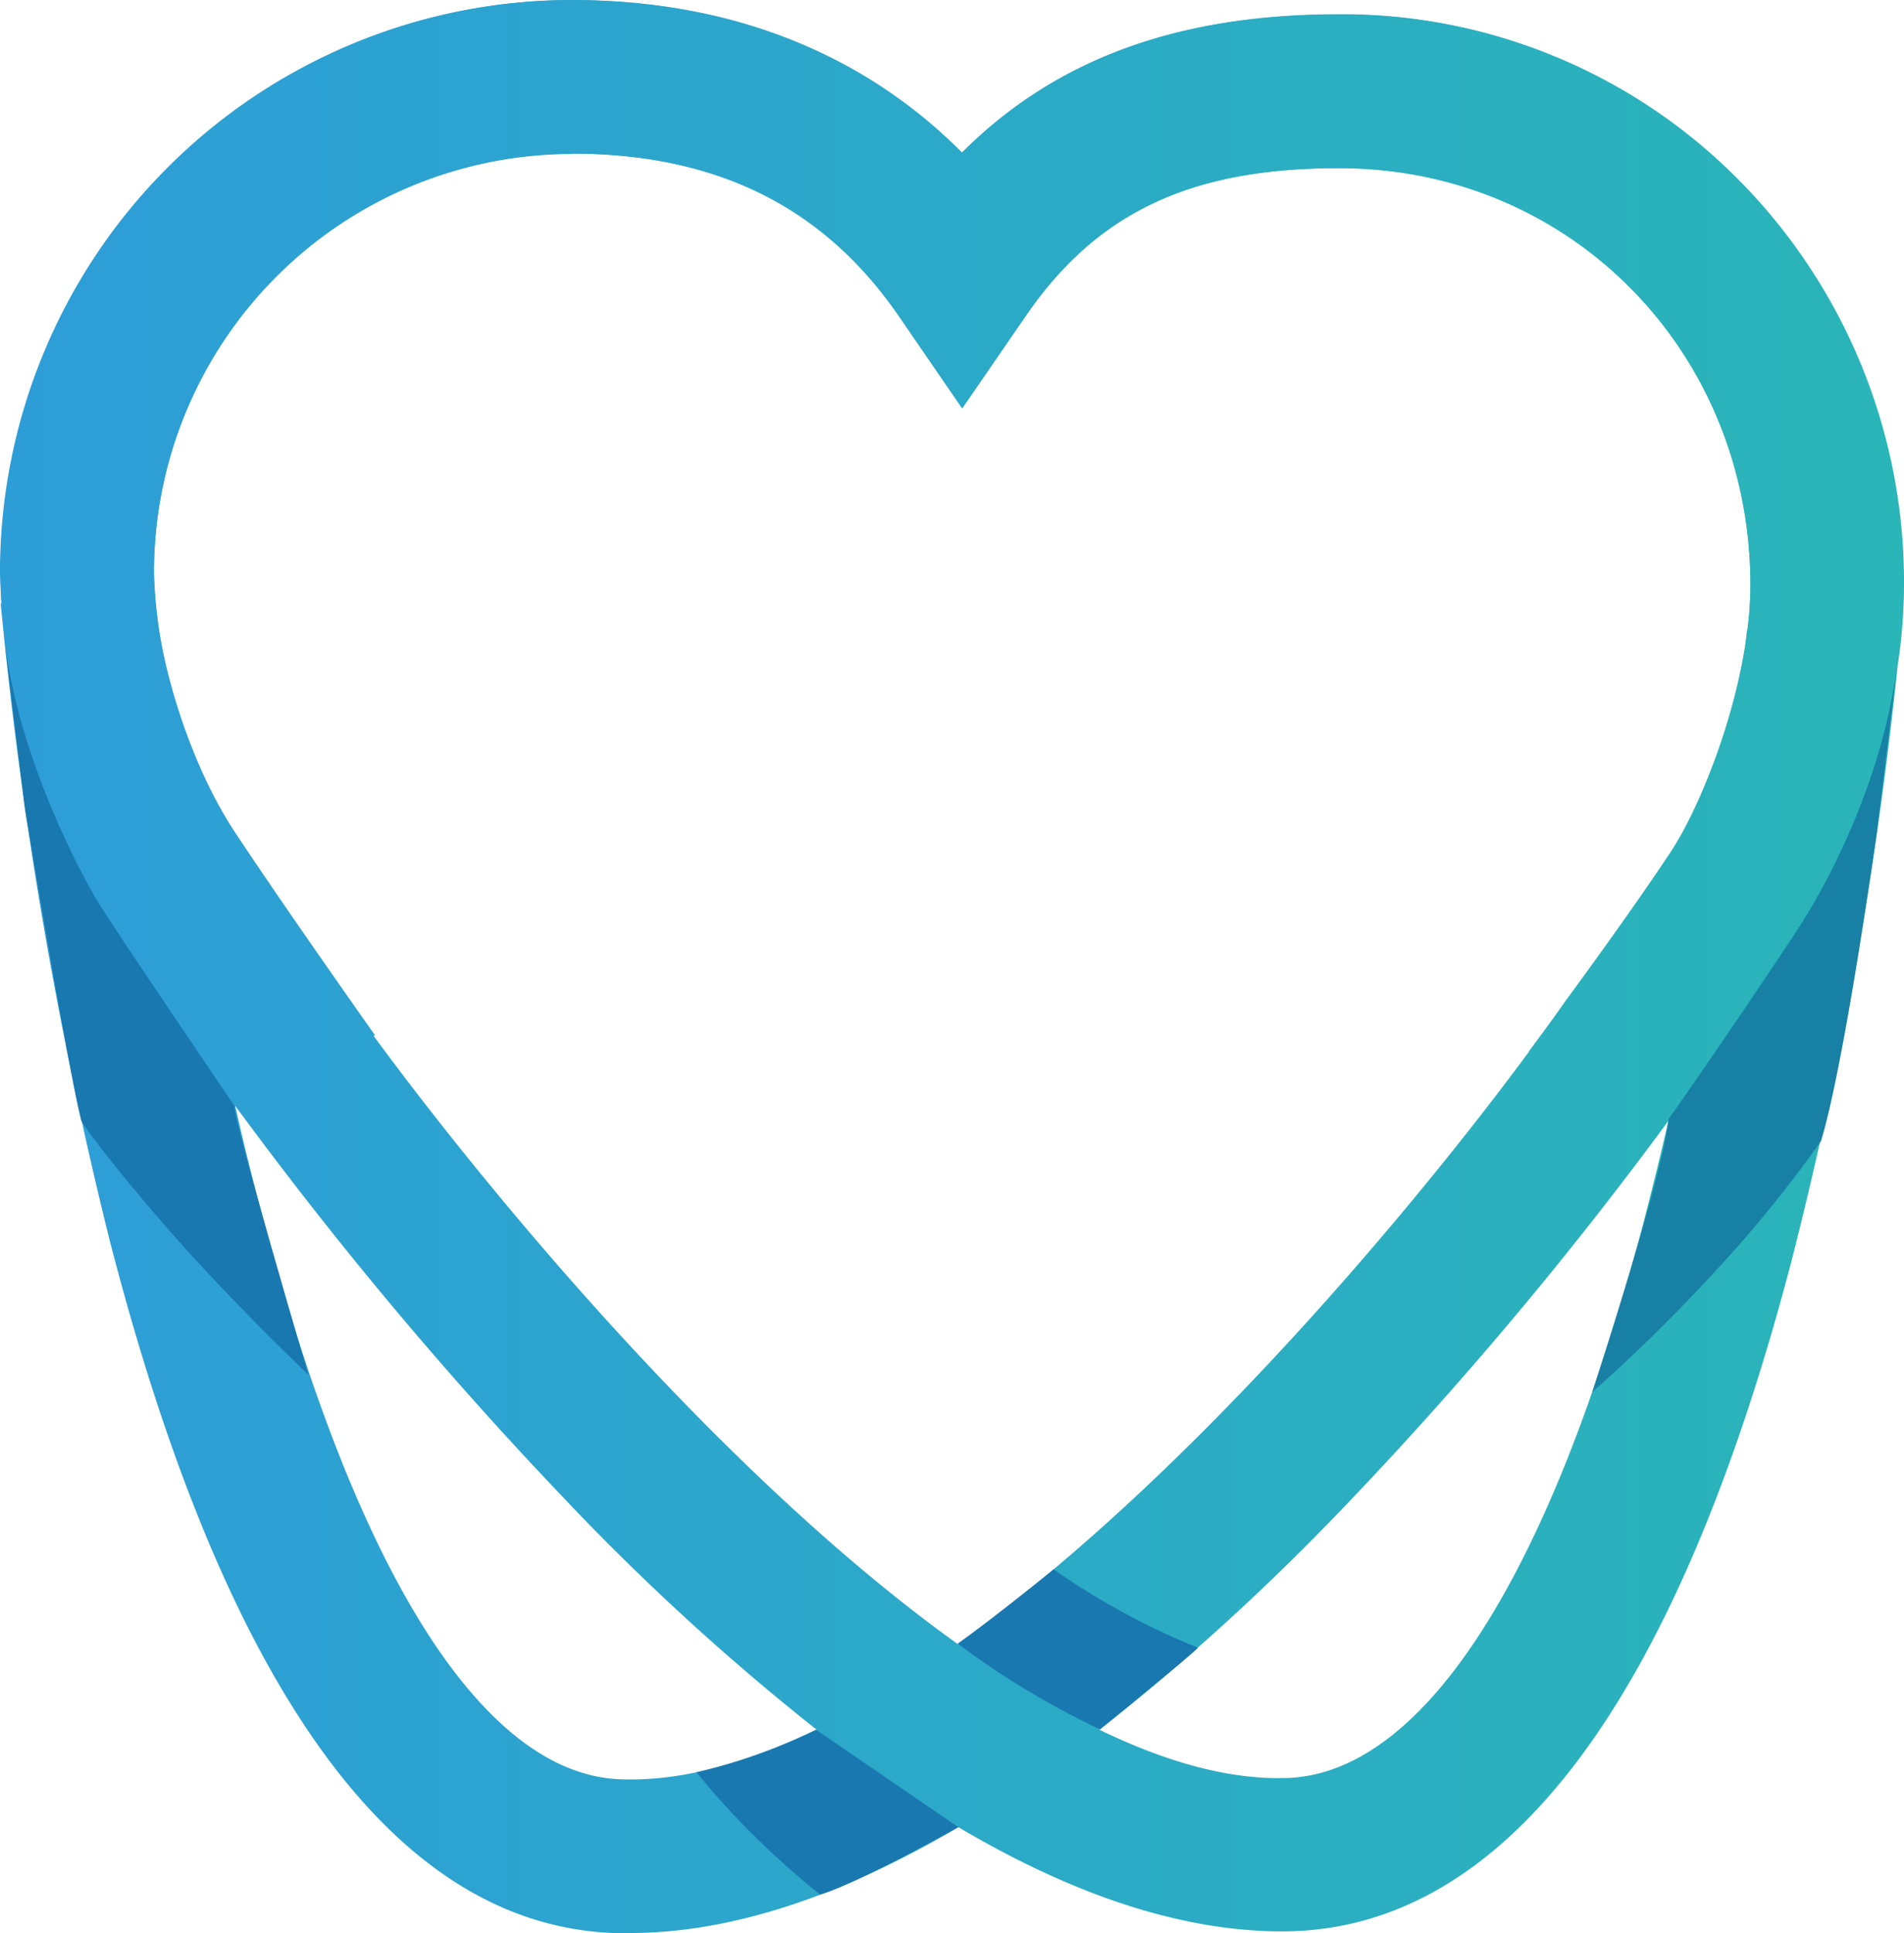
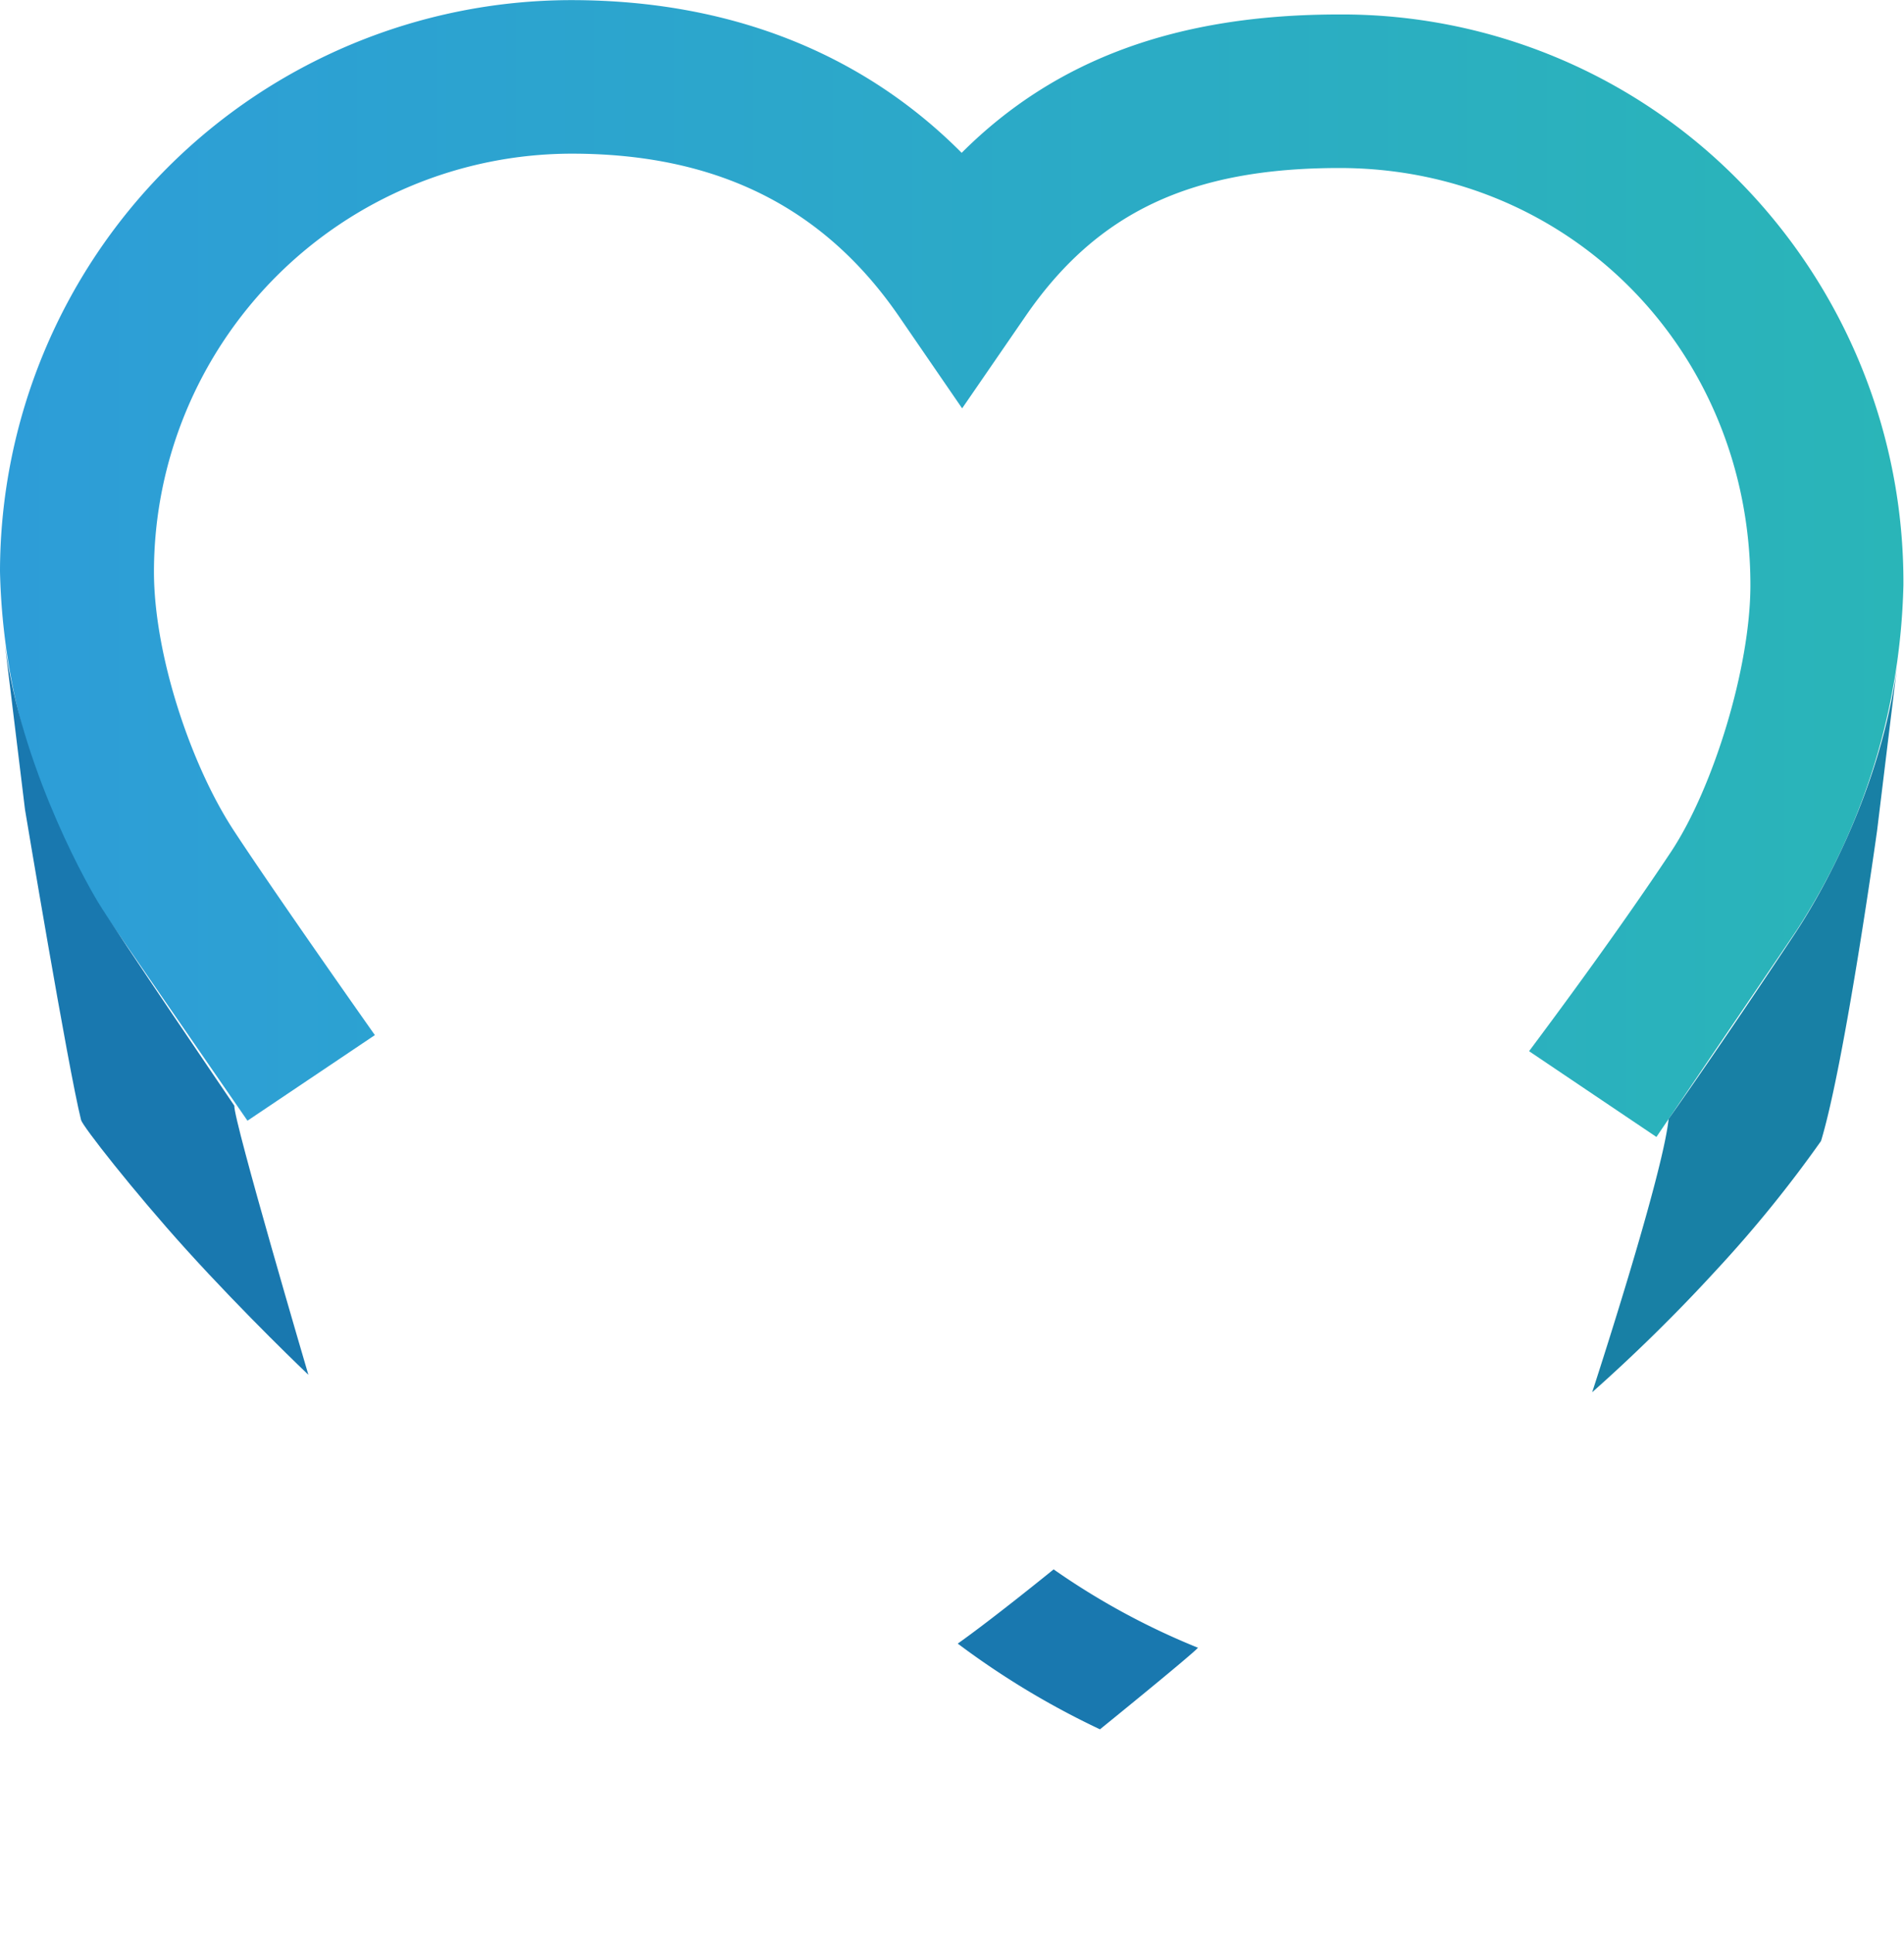
<svg xmlns="http://www.w3.org/2000/svg" xmlns:xlink="http://www.w3.org/1999/xlink" id="Calque_1" data-name="Calque 1" viewBox="0 0 160.65 163.03">
  <defs>
    <style>.cls-1{fill:url(#linear-gradient);}.cls-2{fill:#1978af;}.cls-3{fill:url(#linear-gradient-2);}.cls-4{fill:url(#linear-gradient-3);}.cls-5{fill:url(#linear-gradient-4);}.cls-6{fill:#1880a5;}</style>
    <linearGradient id="linear-gradient" x1="132.51" y1="212.62" x2="293.12" y2="212.62" gradientUnits="userSpaceOnUse">
      <stop offset="0" stop-color="#2d9dd8" />
      <stop offset="1" stop-color="#2ab5b8" />
    </linearGradient>
    <linearGradient id="linear-gradient-2" x1="286.28" y1="184.76" x2="286.28" y2="184.76" xlink:href="#linear-gradient" />
    <linearGradient id="linear-gradient-3" x1="132.47" y1="179.05" x2="293.07" y2="179.05" xlink:href="#linear-gradient" />
    <linearGradient id="linear-gradient-4" x1="138.94" y1="181.47" x2="138.94" y2="181.47" xlink:href="#linear-gradient" />
  </defs>
-   <path class="cls-1" d="M185.6,294.14c-.46,0-.92,0-1.37,0-18.41-.72-32.72-20.4-42.52-58.48A365.25,365.25,0,0,1,132.53,182h.07c-.06-.91-.09-1.81-.09-2.69a48.25,48.25,0,0,1,48.2-48.2c13.3,0,24.53,4.42,32.94,12.87,7.94-7.93,18.25-11.67,31.84-11.67a47.08,47.08,0,0,1,33.84,14.13,48.17,48.17,0,0,1,13.79,34,45.42,45.42,0,0,1-.53,6.77,346.46,346.46,0,0,1-9,50.4C273.81,274.79,259.45,293.75,241,294q-12.6.12-27.67-8.79C203.28,291.14,194,294.14,185.6,294.14Zm-33.29-69.78q.91,4.06,2,8.18c8,30.9,18.79,48.17,30.46,48.63,5.18.21,10.79-1.38,16.59-4.19A201.32,201.32,0,0,1,180,257.41,334.36,334.36,0,0,1,152.31,224.36ZM225.24,277c5.44,2.63,10.68,4.17,15.56,4.07,11.6-.14,22.35-16.68,30.27-46.58.78-3,1.51-5.93,2.17-8.85a326.62,326.62,0,0,1-27.64,32.85A199.18,199.18,0,0,1,225.24,277Zm-44.53-132.9a35.29,35.29,0,0,0-35.25,35.25,43.11,43.11,0,0,0,6.75,21.86l8.9,13.24c8.94,12.84,30.66,39.93,52.17,55.32,21.2-15.18,42.4-41.52,51.27-54.23,0,0,5.6-7.59,8.9-12.6,2.61-4,5.36-11.45,6.29-17.33.08-.85.13-1.33.13-1.36h.06a33,33,0,0,0,.24-3.76c0-19.73-15.23-35.19-34.68-35.19C233,145.26,225,149,219,157.78l-5.34,7.76-5.33-7.76C202,148.54,192.94,144.06,180.71,144.06Z" transform="translate(-132.47 -131.11)" />
-   <path class="cls-2" d="M201.33,277l12,8.21s-8.52,4.78-11.67,5.69a75.57,75.57,0,0,1-6-5.39c-2.43-2.43-4.42-4.93-4.42-4.93A47.79,47.79,0,0,0,201.33,277Z" transform="translate(-132.47 -131.11)" />
  <path class="cls-3" d="M286.28,184.76" transform="translate(-132.47 -131.11)" />
  <path class="cls-4" d="M272.23,227l-10.74-7.23c-.36.44,6.51-8.59,12-16.86,3.52-5.34,6.67-15.46,6.67-22.45,0-19.73-15.23-35.18-34.67-35.18-12.55,0-20.47,3.74-26.5,12.51l-5.34,7.76-5.33-7.76c-6.35-9.23-15.38-13.72-27.61-13.72a35.29,35.29,0,0,0-35.25,35.25c0,7,3.1,16.3,6.75,21.86s11.89,17.23,11.89,17.23l-10.75,7.22-11.88-17.21a55.65,55.65,0,0,1-9-29.1,48.25,48.25,0,0,1,48.2-48.2c13.29,0,24.53,4.42,32.94,12.88,7.94-7.93,18.25-11.67,31.84-11.67a47,47,0,0,1,33.83,14.12,48.16,48.16,0,0,1,13.79,34,55.71,55.71,0,0,1-9,29.11Z" transform="translate(-132.47 -131.11)" />
-   <path class="cls-5" d="M138.94,181.47" transform="translate(-132.47 -131.11)" />
  <path class="cls-2" d="M213.28,269.73a69.1,69.1,0,0,0,12,7.23s7.63-6.18,8.27-6.88a61.17,61.17,0,0,1-12.18-6.61S216.29,267.6,213.28,269.73Z" transform="translate(-132.47 -131.11)" />
  <path class="cls-2" d="M152.24,224.36s-10-14.71-11.47-17.12-6.86-12.37-8-22.71l1.81,14.86s3.62,21.73,4.73,26.18c.13.52,4.42,6,8.84,10.89,5.06,5.59,10.34,10.6,10.34,10.6S152.16,225.57,152.24,224.36Z" transform="translate(-132.47 -131.11)" />
  <path class="cls-6" d="M273.26,225.48s4.21-5.91,10.67-15.65c2.74-4.13,7.6-13.19,8.73-23.53l-1.81,14.86s-2.71,19.51-4.73,26.18a105,105,0,0,1-8.84,10.89,142.78,142.78,0,0,1-10.47,10.3S272.75,230.39,273.26,225.48Z" transform="translate(-132.47 -131.11)" />
</svg>